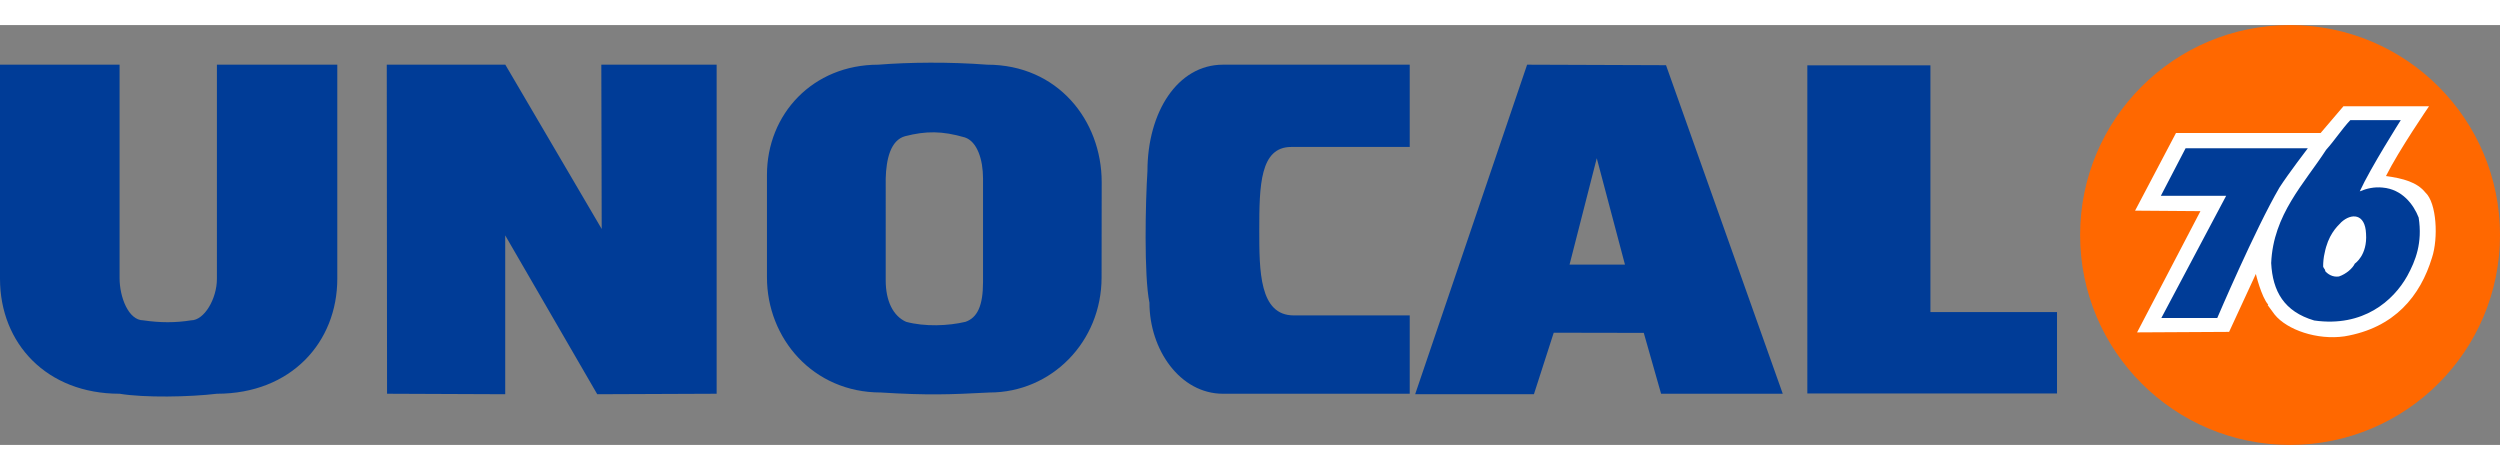
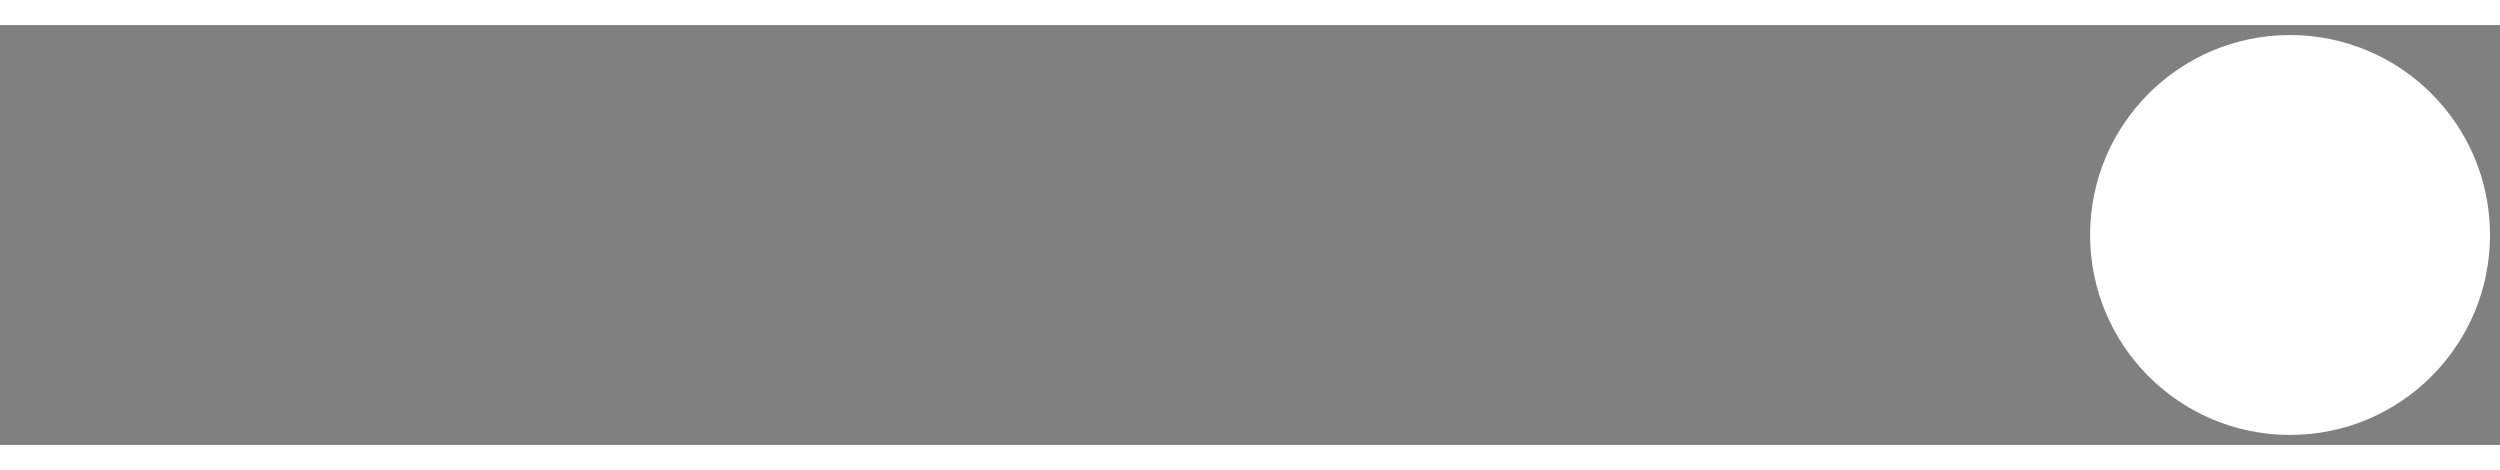
<svg xmlns="http://www.w3.org/2000/svg" height="470" viewBox="0 0 501.331 84.193" width="2500">
  <rect x="0" y="0" width="501.331" height="84.193" fill="#808080" stroke="none" />
  <g fill="#003c97">
-     <path d="M282.696 7.943V24.44h-23.754c-6.288 0-6.417 7.772-6.417 16.705 0 8.099 0 17.074 6.911 17.074h23.26V73.93H245.25c-8.595 0-14.749-8.812-14.749-18.258-1.122-5.394-.795-20.341-.401-26.392 0-11.786 6.017-21.338 15.149-21.338zM387.112 8.074v49.481h25.386v16.322h-50.069V8.074zM23.979 50.738c0 3.805 1.776 8.47 4.755 8.47 3.346.5 6.488.5 9.591 0 2.647 0 5.172-4.34 5.172-8.308V7.943h24.142v42.914c0 12.736-9.26 23.073-24.142 23.073-5.459.659-14.559.825-19.518 0C9.384 73.929 0 63.881 0 50.856V7.943h23.979zM101.334 7.943l19.326 32.943-.076-32.943h23.126v65.986l-23.945.098-18.453-31.851v31.851l-23.697-.098-.056-65.986zM314.746 48.033l5.458-21.336 5.654 21.336zm19.345-39.989l-27.856-.102-22.45 66.084H307.6l3.971-12.334 18.06.034 3.471 12.202H357.5z" />
-   </g>
+     </g>
  <path d="M459.228 1.999c-22.149 0-40.097 17.953-40.097 40.095 0 22.146 17.946 40.099 40.097 40.099 22.146 0 40.101-17.953 40.101-40.099 0-22.143-17.954-40.095-40.101-40.095z" fill="#fff" />
-   <path d="M487.695 46.638c-2.315 7.607-7.44 14.092-17.562 15.783-5.458.788-11.509-1.294-13.991-4.366l-1.393-1.893.101-.095c-1.388-1.588-2.478-6.158-2.478-6.158l-5.364 11.615-18.454.1 12.704-24.312-13.104-.099 8.204-15.578h29.008l4.57-5.358h17.163s-6.051 8.828-8.634 13.994c3.472.487 6.222 1.22 7.903 3.304 2.281 2.085 2.61 9.198 1.327 13.063M459.228 0c-23.254 0-42.096 18.847-42.096 42.094 0 23.25 18.842 42.099 42.096 42.099 23.25 0 42.103-18.849 42.103-42.099C501.331 18.846 482.478 0 459.228 0z" fill="#ff6800" />
-   <path d="M472.217 47.831c-.4.896-1.692 2.08-3.181 2.582-1.288.196-2.278-.502-2.774-1.092.097-.3-.305-.496-.396-.895 0-.896.092-1.884.292-2.681.695-3.571 2.351-5.219 3.347-6.216 1.982-1.819 4.796-1.819 4.963 2.315.299 4.336-2.251 5.987-2.251 5.987m5.553-15.246c-1.654-.167-3.138.167-4.562.762 2.184-4.769 8.232-14.291 8.232-14.291h-10.12c-1.69 1.79-3.075 3.972-4.857 5.958-4.371 6.745-10.616 12.996-11.018 22.719.296 5.652 2.584 9.719 8.629 11.507 9.829 1.396 15.88-3.963 18.658-8.927 1.684-3.082 3.075-6.649 2.288-11.712-1-2.576-3.279-5.686-7.25-6.016zM462.789 24.71h-24.51l-4.959 9.53h13.095l-12.999 24.507h11.214s7.607-17.826 12.471-26.163c1.787-2.778 5.688-7.874 5.688-7.874M177.614 30.757c.104-3.869.966-7.669 3.887-8.475 4.218-1.074 7.441-1.074 11.992.249 2.48.831 3.637 4.464 3.637 8.226v20.771c0 4.793-1.157 7.151-3.513 7.978-3.433.825-8.187 1.011-11.912 0-2.604-1.159-4.091-4.172-4.091-8.311V30.757m20.837 42.923c12.404 0 22.451-10.168 22.451-23.071 0-5.291.023-14.469.023-19.099 0-12.407-8.829-23.568-22.966-23.568-7.528-.578-15.713-.492-21.829 0-13.152 0-22.329 9.928-22.329 22.079v20.587c0 12.159 9.177 23.071 22.825 23.071 9.342.583 13.805.417 21.825.001z" fill="#003c97" />
</svg>